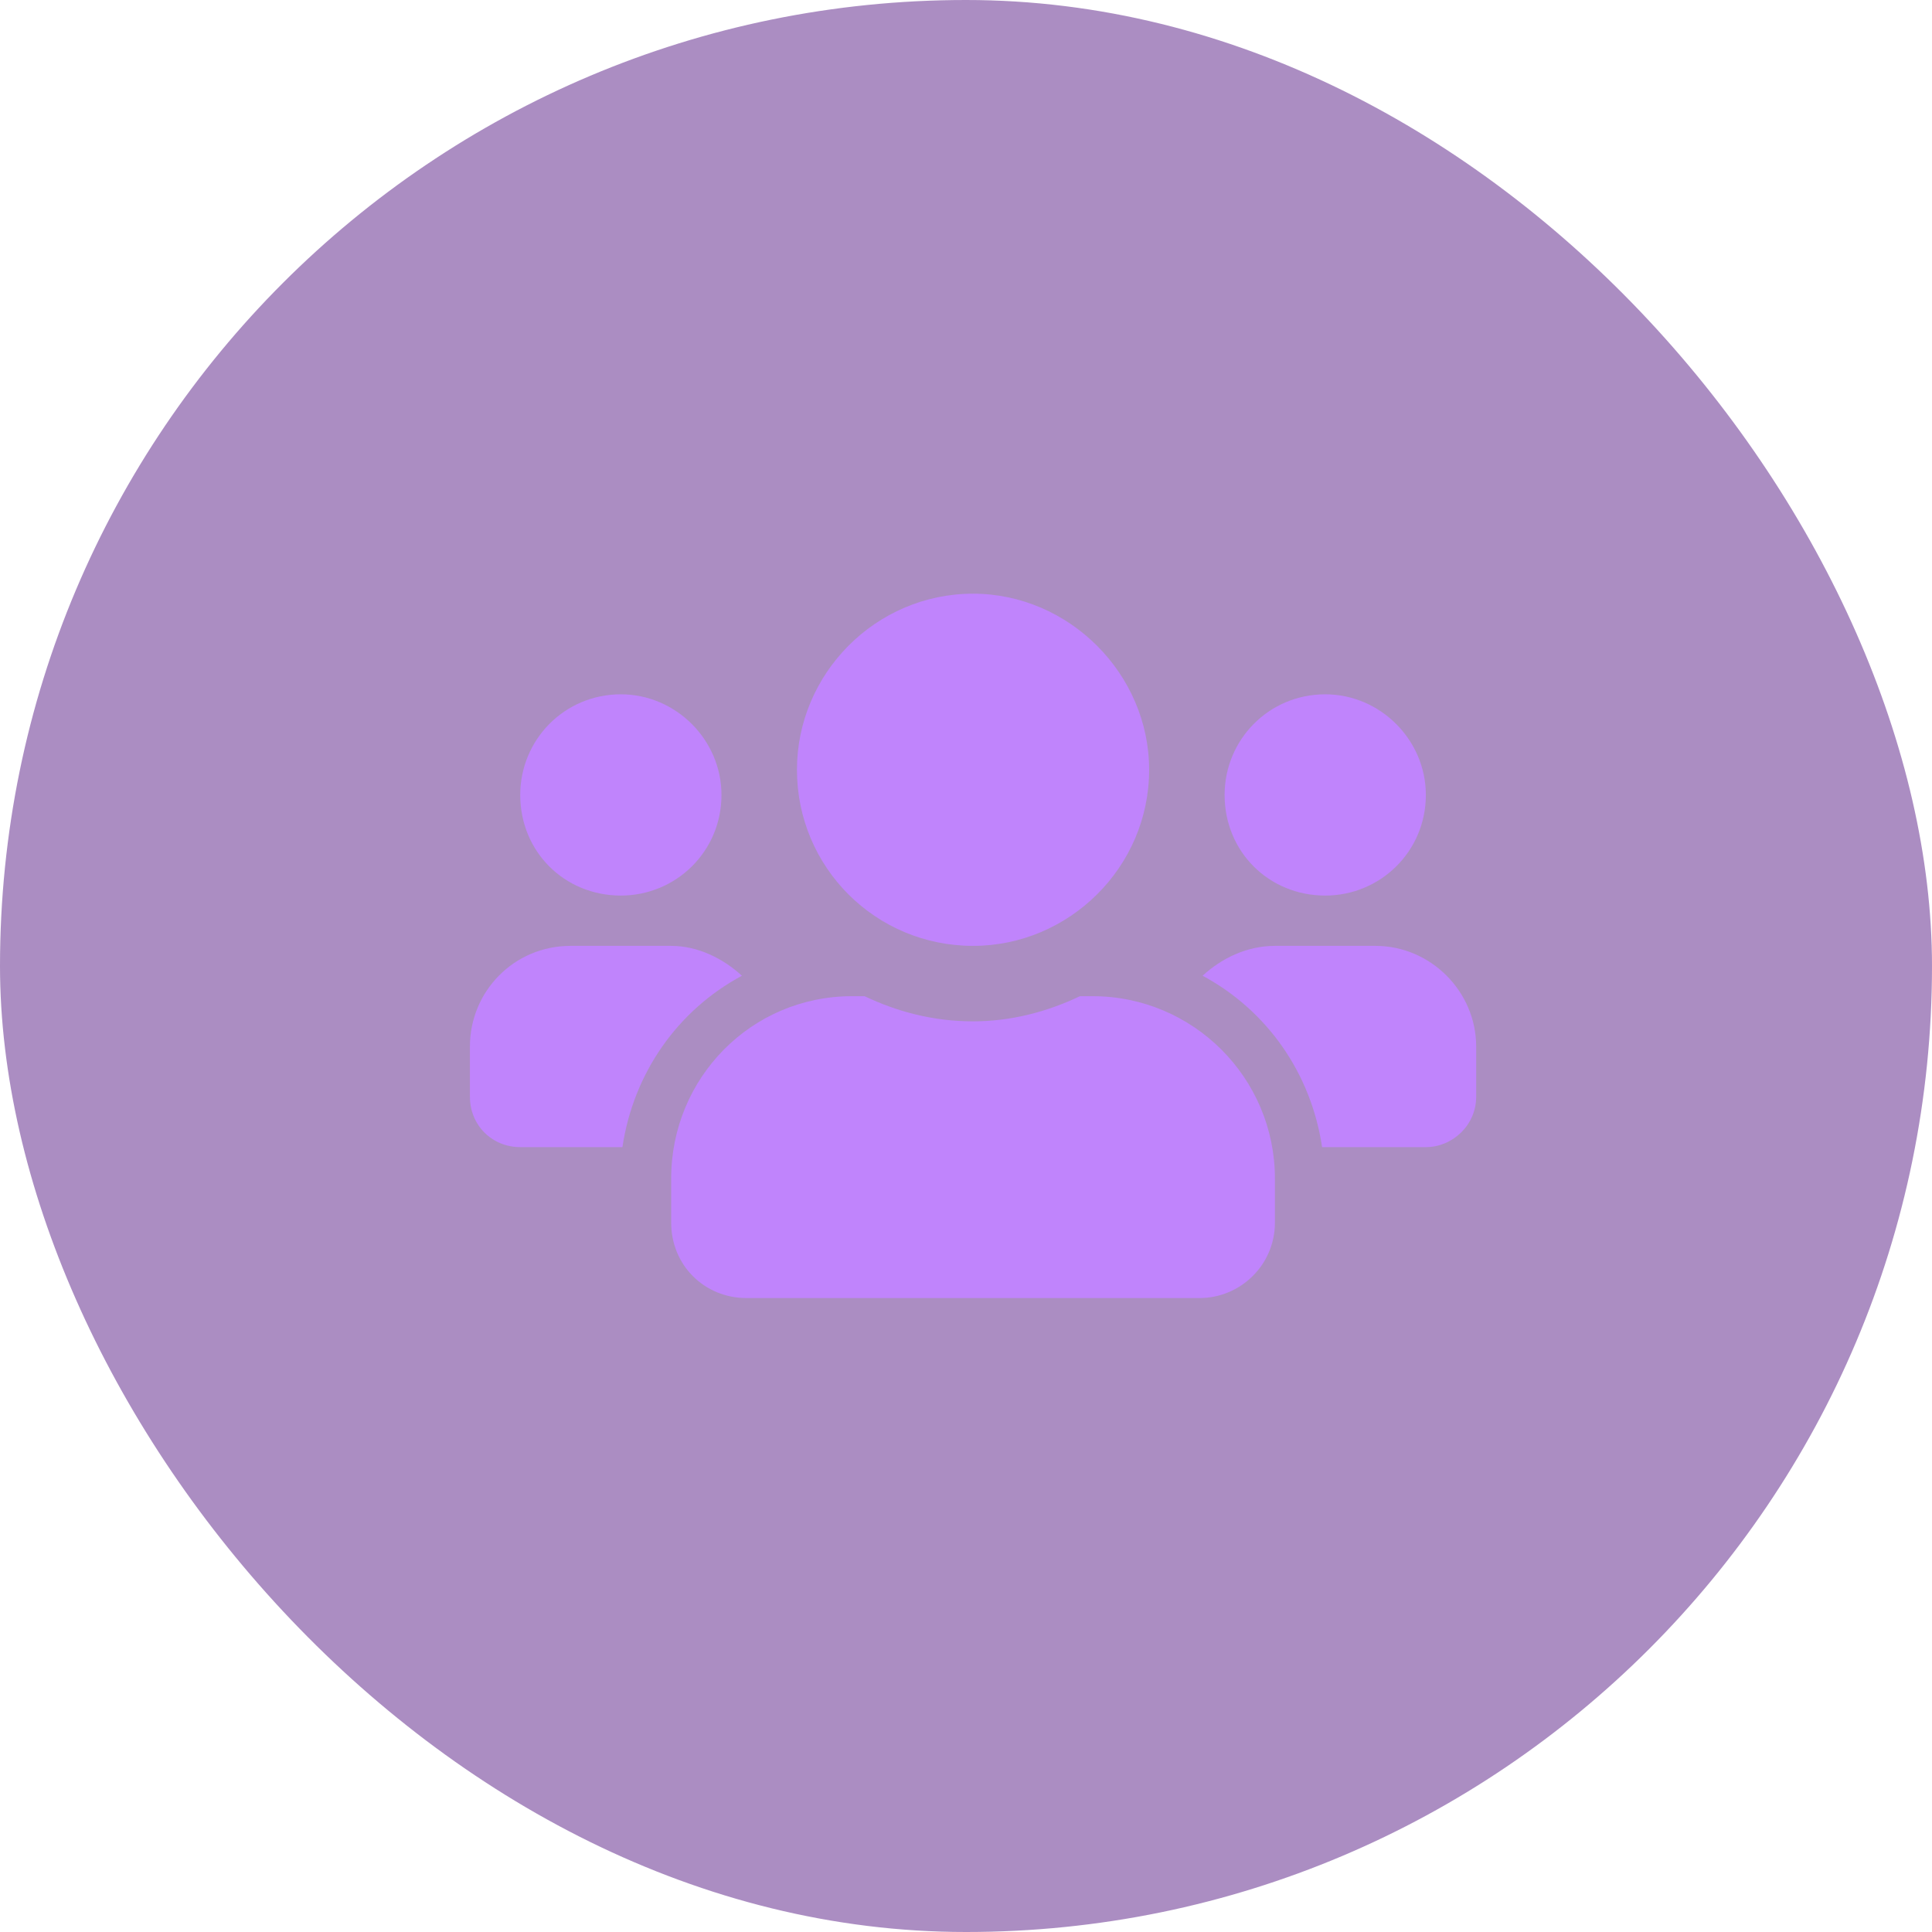
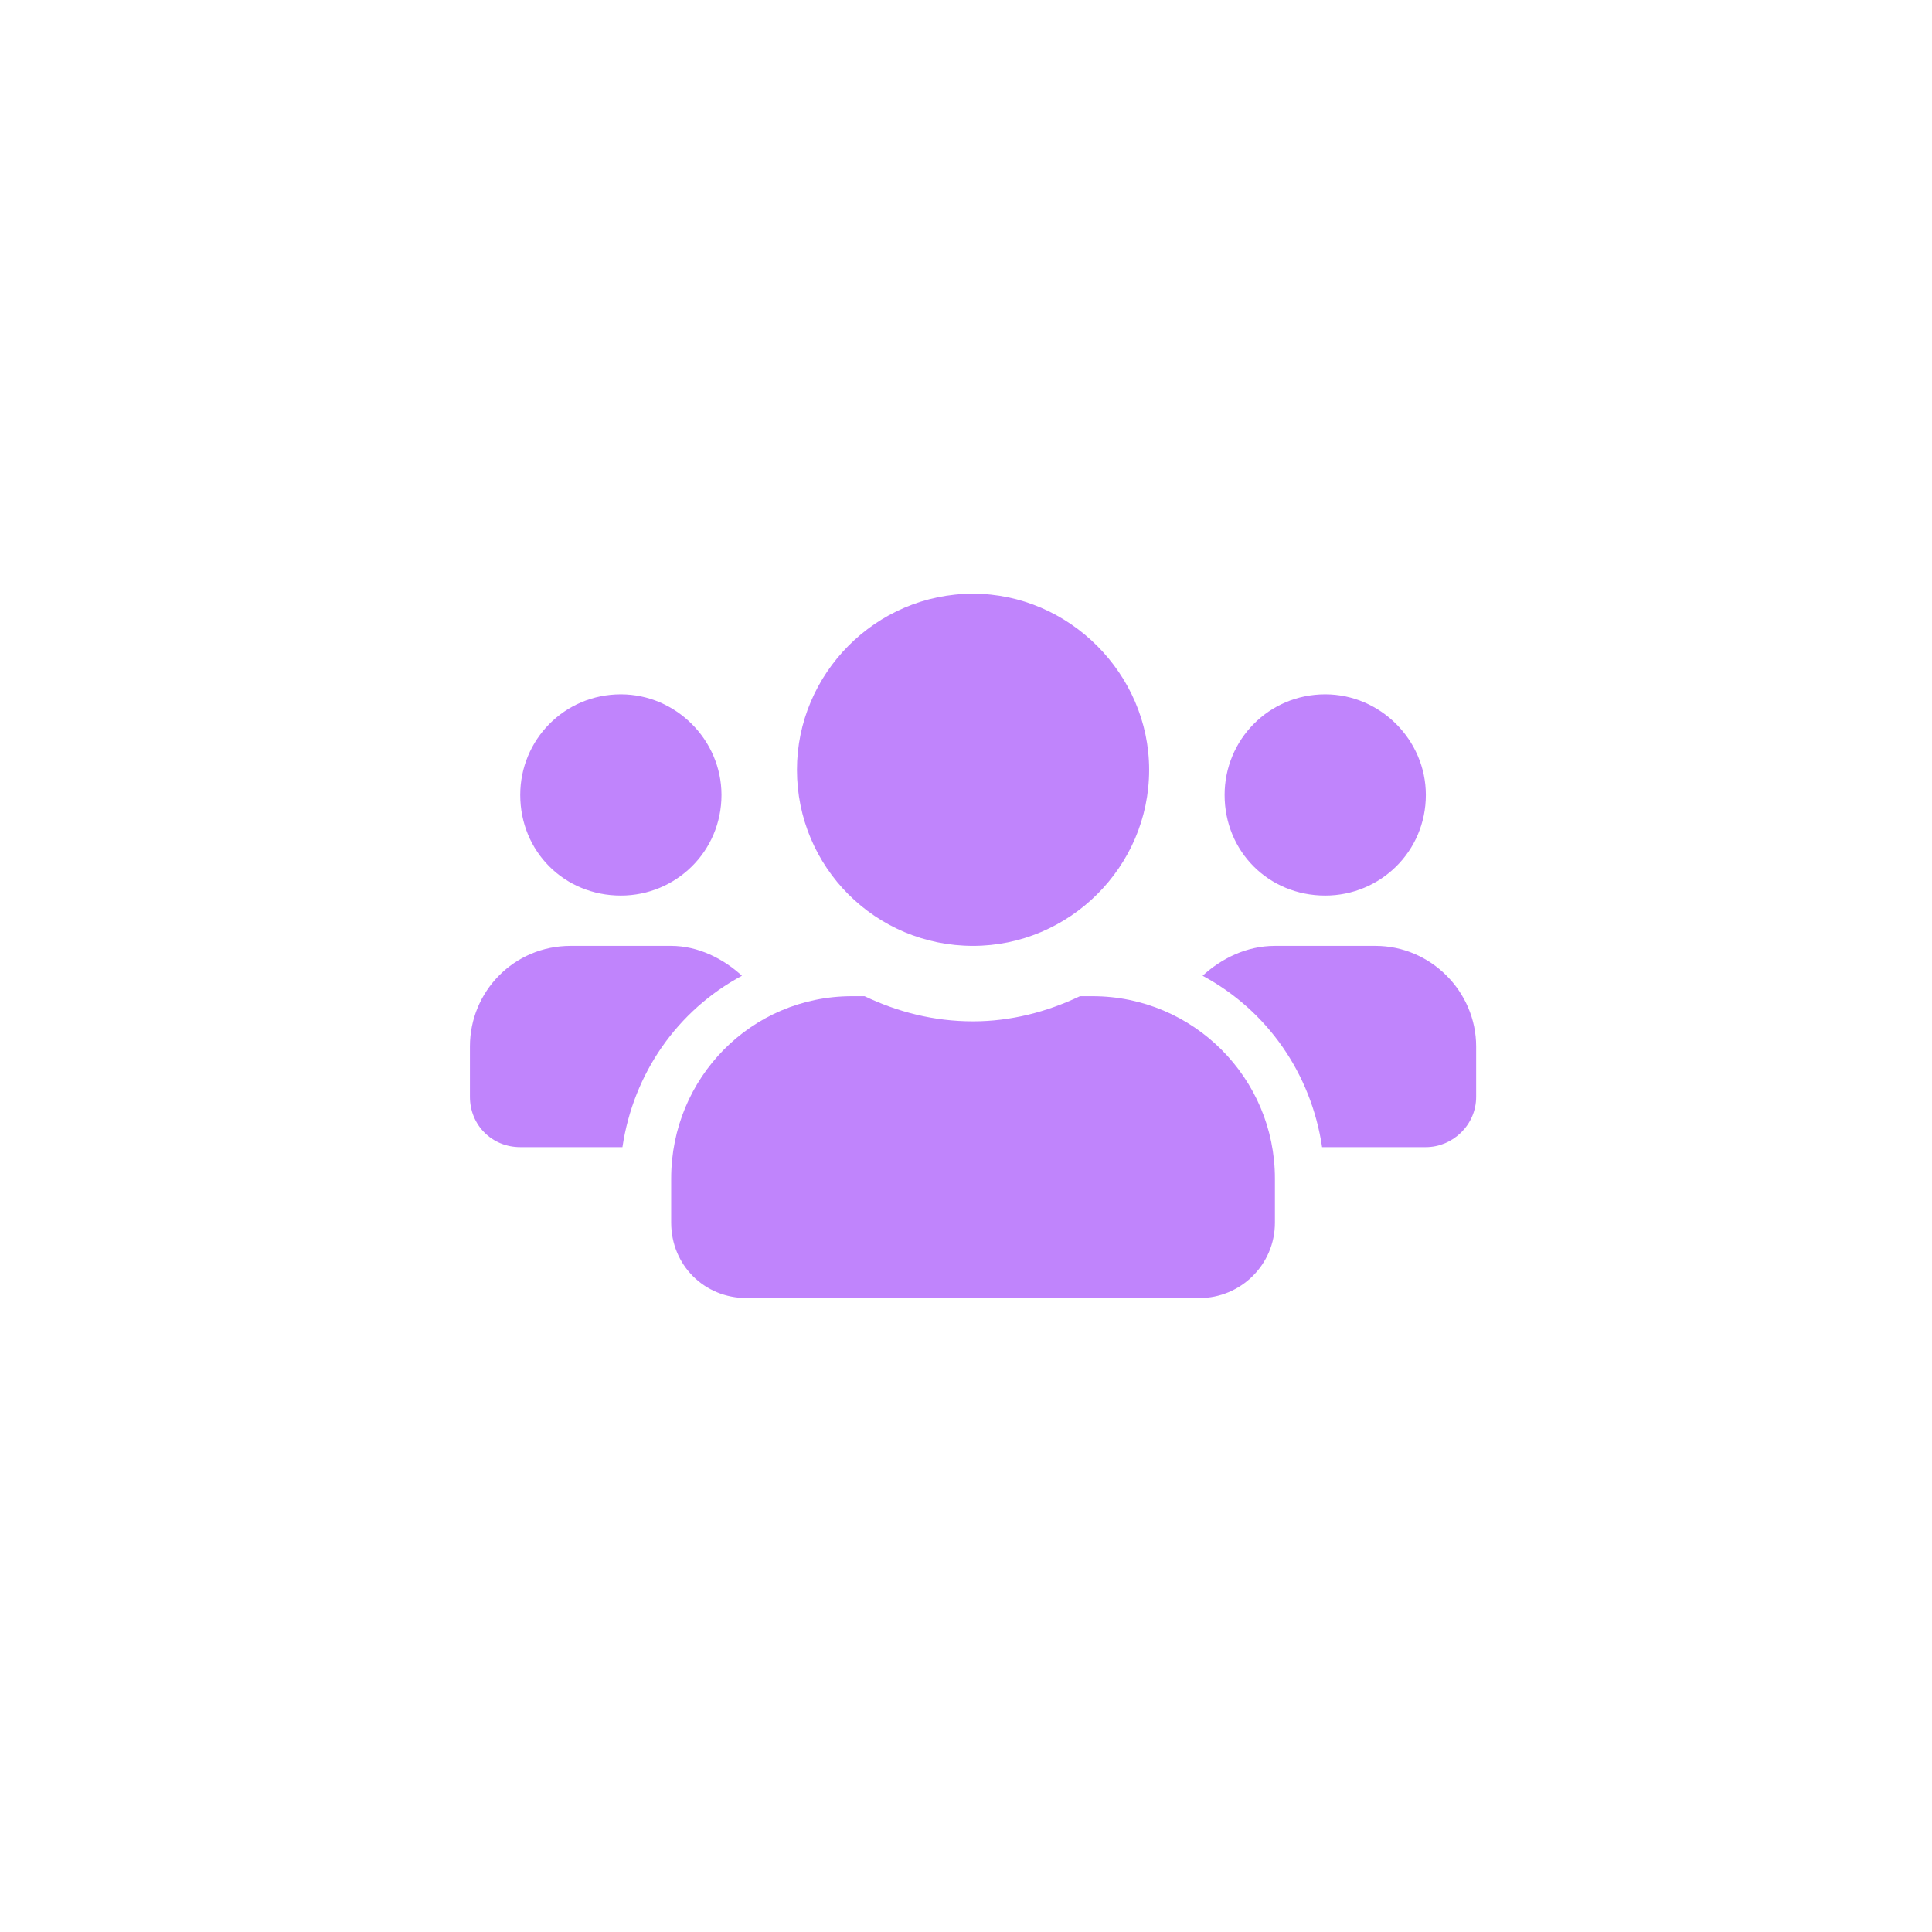
<svg xmlns="http://www.w3.org/2000/svg" width="48" height="48" viewBox="0 0 48 48" fill="none">
-   <rect width="48" height="48" rx="24" fill="#581C87" fill-opacity="0.5" />
  <path d="M15.425 22.25C14.019 22.25 12.925 21.156 12.925 19.75C12.925 18.383 14.019 17.25 15.425 17.25C16.792 17.25 17.925 18.383 17.925 19.75C17.925 21.156 16.792 22.25 15.425 22.25ZM32.925 22.25C31.519 22.25 30.425 21.156 30.425 19.75C30.425 18.383 31.519 17.25 32.925 17.25C34.292 17.25 35.425 18.383 35.425 19.75C35.425 21.156 34.292 22.25 32.925 22.25ZM34.175 23.5C35.542 23.5 36.675 24.633 36.675 26V27.25C36.675 27.953 36.089 28.5 35.425 28.5H32.847C32.573 26.664 31.48 25.102 29.878 24.242C30.347 23.812 30.972 23.5 31.675 23.5H34.175ZM24.175 23.5C21.753 23.5 19.8 21.547 19.8 19.125C19.8 16.742 21.753 14.75 24.175 14.75C26.558 14.75 28.55 16.742 28.55 19.125C28.55 21.547 26.558 23.5 24.175 23.5ZM27.144 24.75C29.644 24.75 31.675 26.781 31.675 29.281V30.375C31.675 31.43 30.816 32.25 29.8 32.25H18.55C17.495 32.25 16.675 31.43 16.675 30.375V29.281C16.675 26.781 18.667 24.75 21.167 24.75H21.48C22.3 25.141 23.198 25.375 24.175 25.375C25.113 25.375 26.011 25.141 26.831 24.75H27.144ZM18.433 24.242C16.831 25.102 15.738 26.664 15.464 28.5H12.925C12.222 28.5 11.675 27.953 11.675 27.25V26C11.675 24.633 12.769 23.5 14.175 23.5H16.675C17.339 23.5 17.964 23.812 18.433 24.242Z" fill="#C084FC" />
</svg>